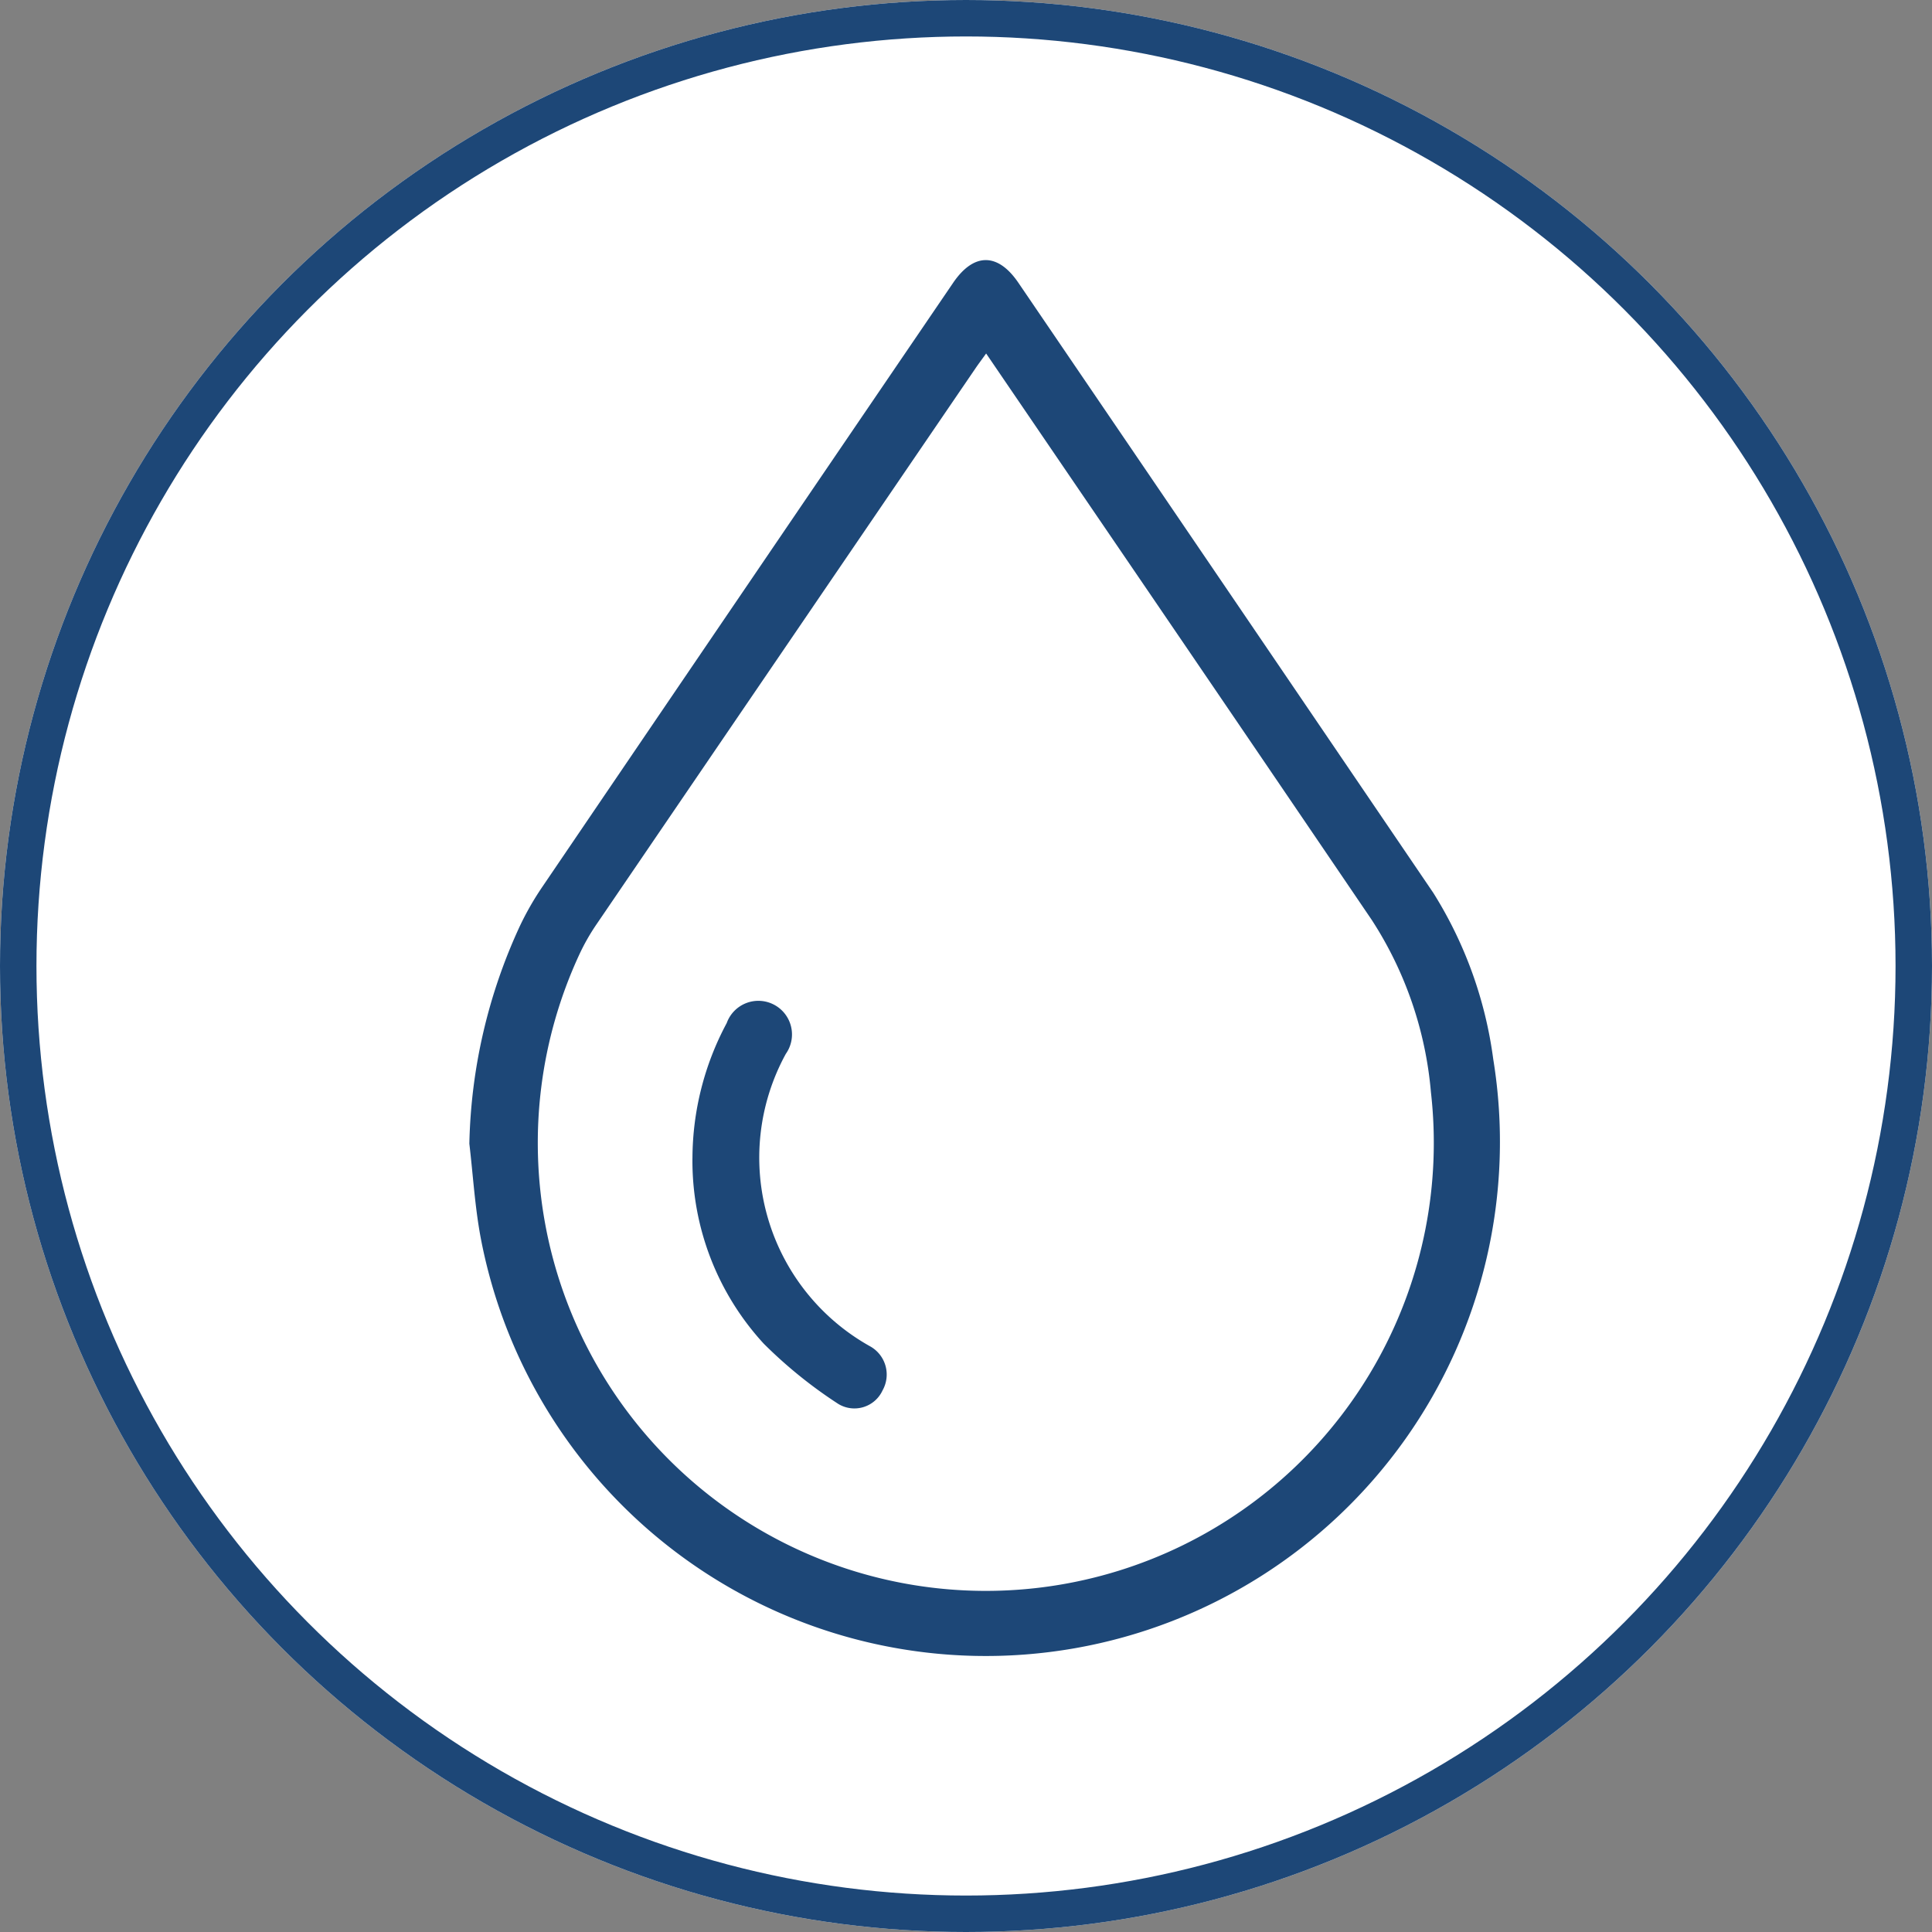
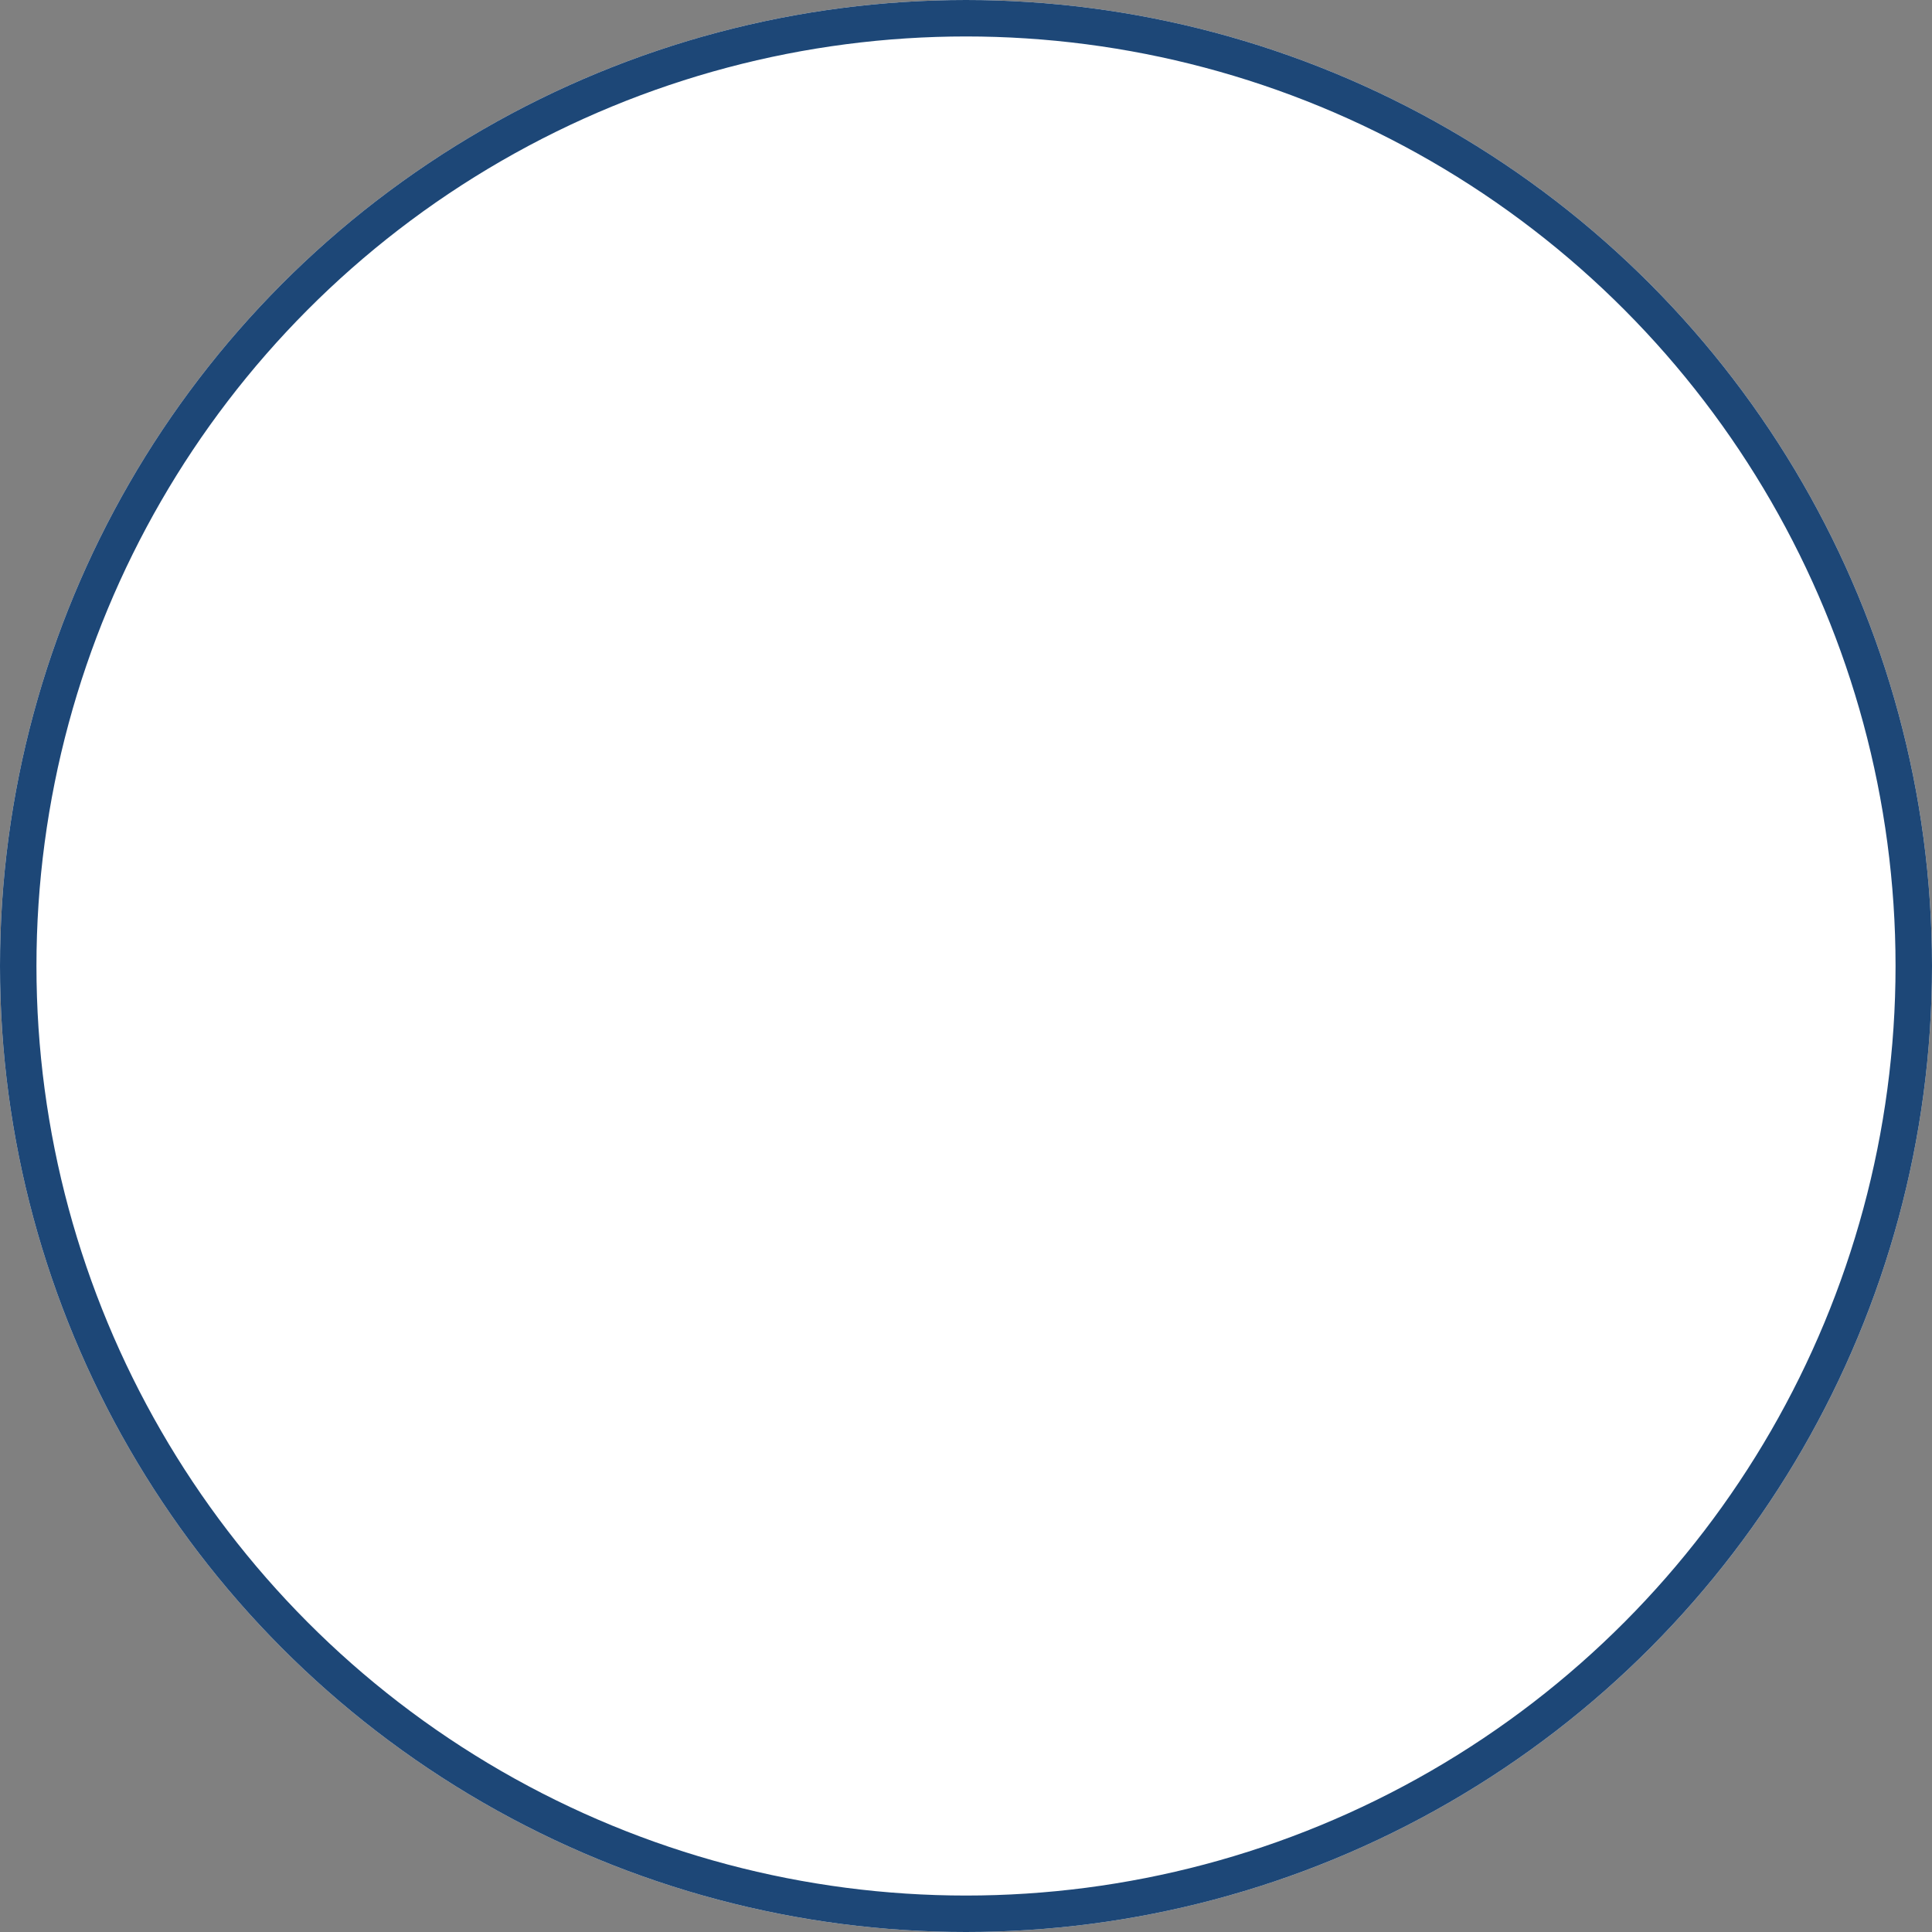
<svg xmlns="http://www.w3.org/2000/svg" id="Component_31_3" data-name="Component 31 – 3" width="106" height="106" viewBox="0 0 106 106">
  <rect x="0" y="0" width="106" height="106" fill="#808080" stroke="none" />
  <defs>
    <clipPath id="clip-path">
-       <rect id="Rectangle_6166" data-name="Rectangle 6166" width="56.57" height="76.675" fill="#1d4777" />
-     </clipPath>
+       </clipPath>
  </defs>
  <g id="Group_32005" data-name="Group 32005" transform="translate(-1261 -4948.375)">
    <g id="Ellipse_40" data-name="Ellipse 40" transform="translate(1261 4948.375)" fill="#fff" stroke="#1d4777" stroke-width="2">
      <circle cx="53" cy="53" r="53" stroke="none" />
      <circle cx="53" cy="53" r="52" fill="none" />
    </g>
    <g id="Group_31991" data-name="Group 31991" transform="translate(1286.75 4962.645)">
      <g id="Group_31990" data-name="Group 31990" clip-path="url(#clip-path)">
-         <path id="Path_58887" data-name="Path 58887" d="M0,48.478a29.855,29.855,0,0,1,2.76-11.916,15.932,15.932,0,0,1,1.25-2.184Q15.264,17.806,26.541,1.249c1.133-1.665,2.454-1.667,3.586,0q11.389,16.727,22.76,33.466a22.759,22.759,0,0,1,3.289,9.123A28.208,28.208,0,0,1,.608,53.561C.3,51.885.2,50.173,0,48.478M28.353,5.124c-.247.344-.423.577-.587.818Q17.373,21.182,6.987,36.427a11.576,11.576,0,0,0-.963,1.693,24.58,24.58,0,1,0,46.734,7.537A20.591,20.591,0,0,0,49.51,36.2Q41.483,24.377,33.428,12.571c-1.664-2.444-3.33-4.887-5.074-7.447" transform="translate(0.001 0.001)" fill="#1d4777" />
-         <path id="Path_58888" data-name="Path 58888" d="M75.09,257.879a15.786,15.786,0,0,1,1.88-7.4,1.845,1.845,0,1,1,3.242,1.691,11.852,11.852,0,0,0,4.638,16.053,1.772,1.772,0,0,1,.671,2.408,1.7,1.7,0,0,1-2.431.744A25.224,25.224,0,0,1,79,268.069a14.82,14.82,0,0,1-3.911-10.189" transform="translate(-62.848 -208.619)" fill="#1d4777" />
-       </g>
+         </g>
    </g>
  </g>
</svg>